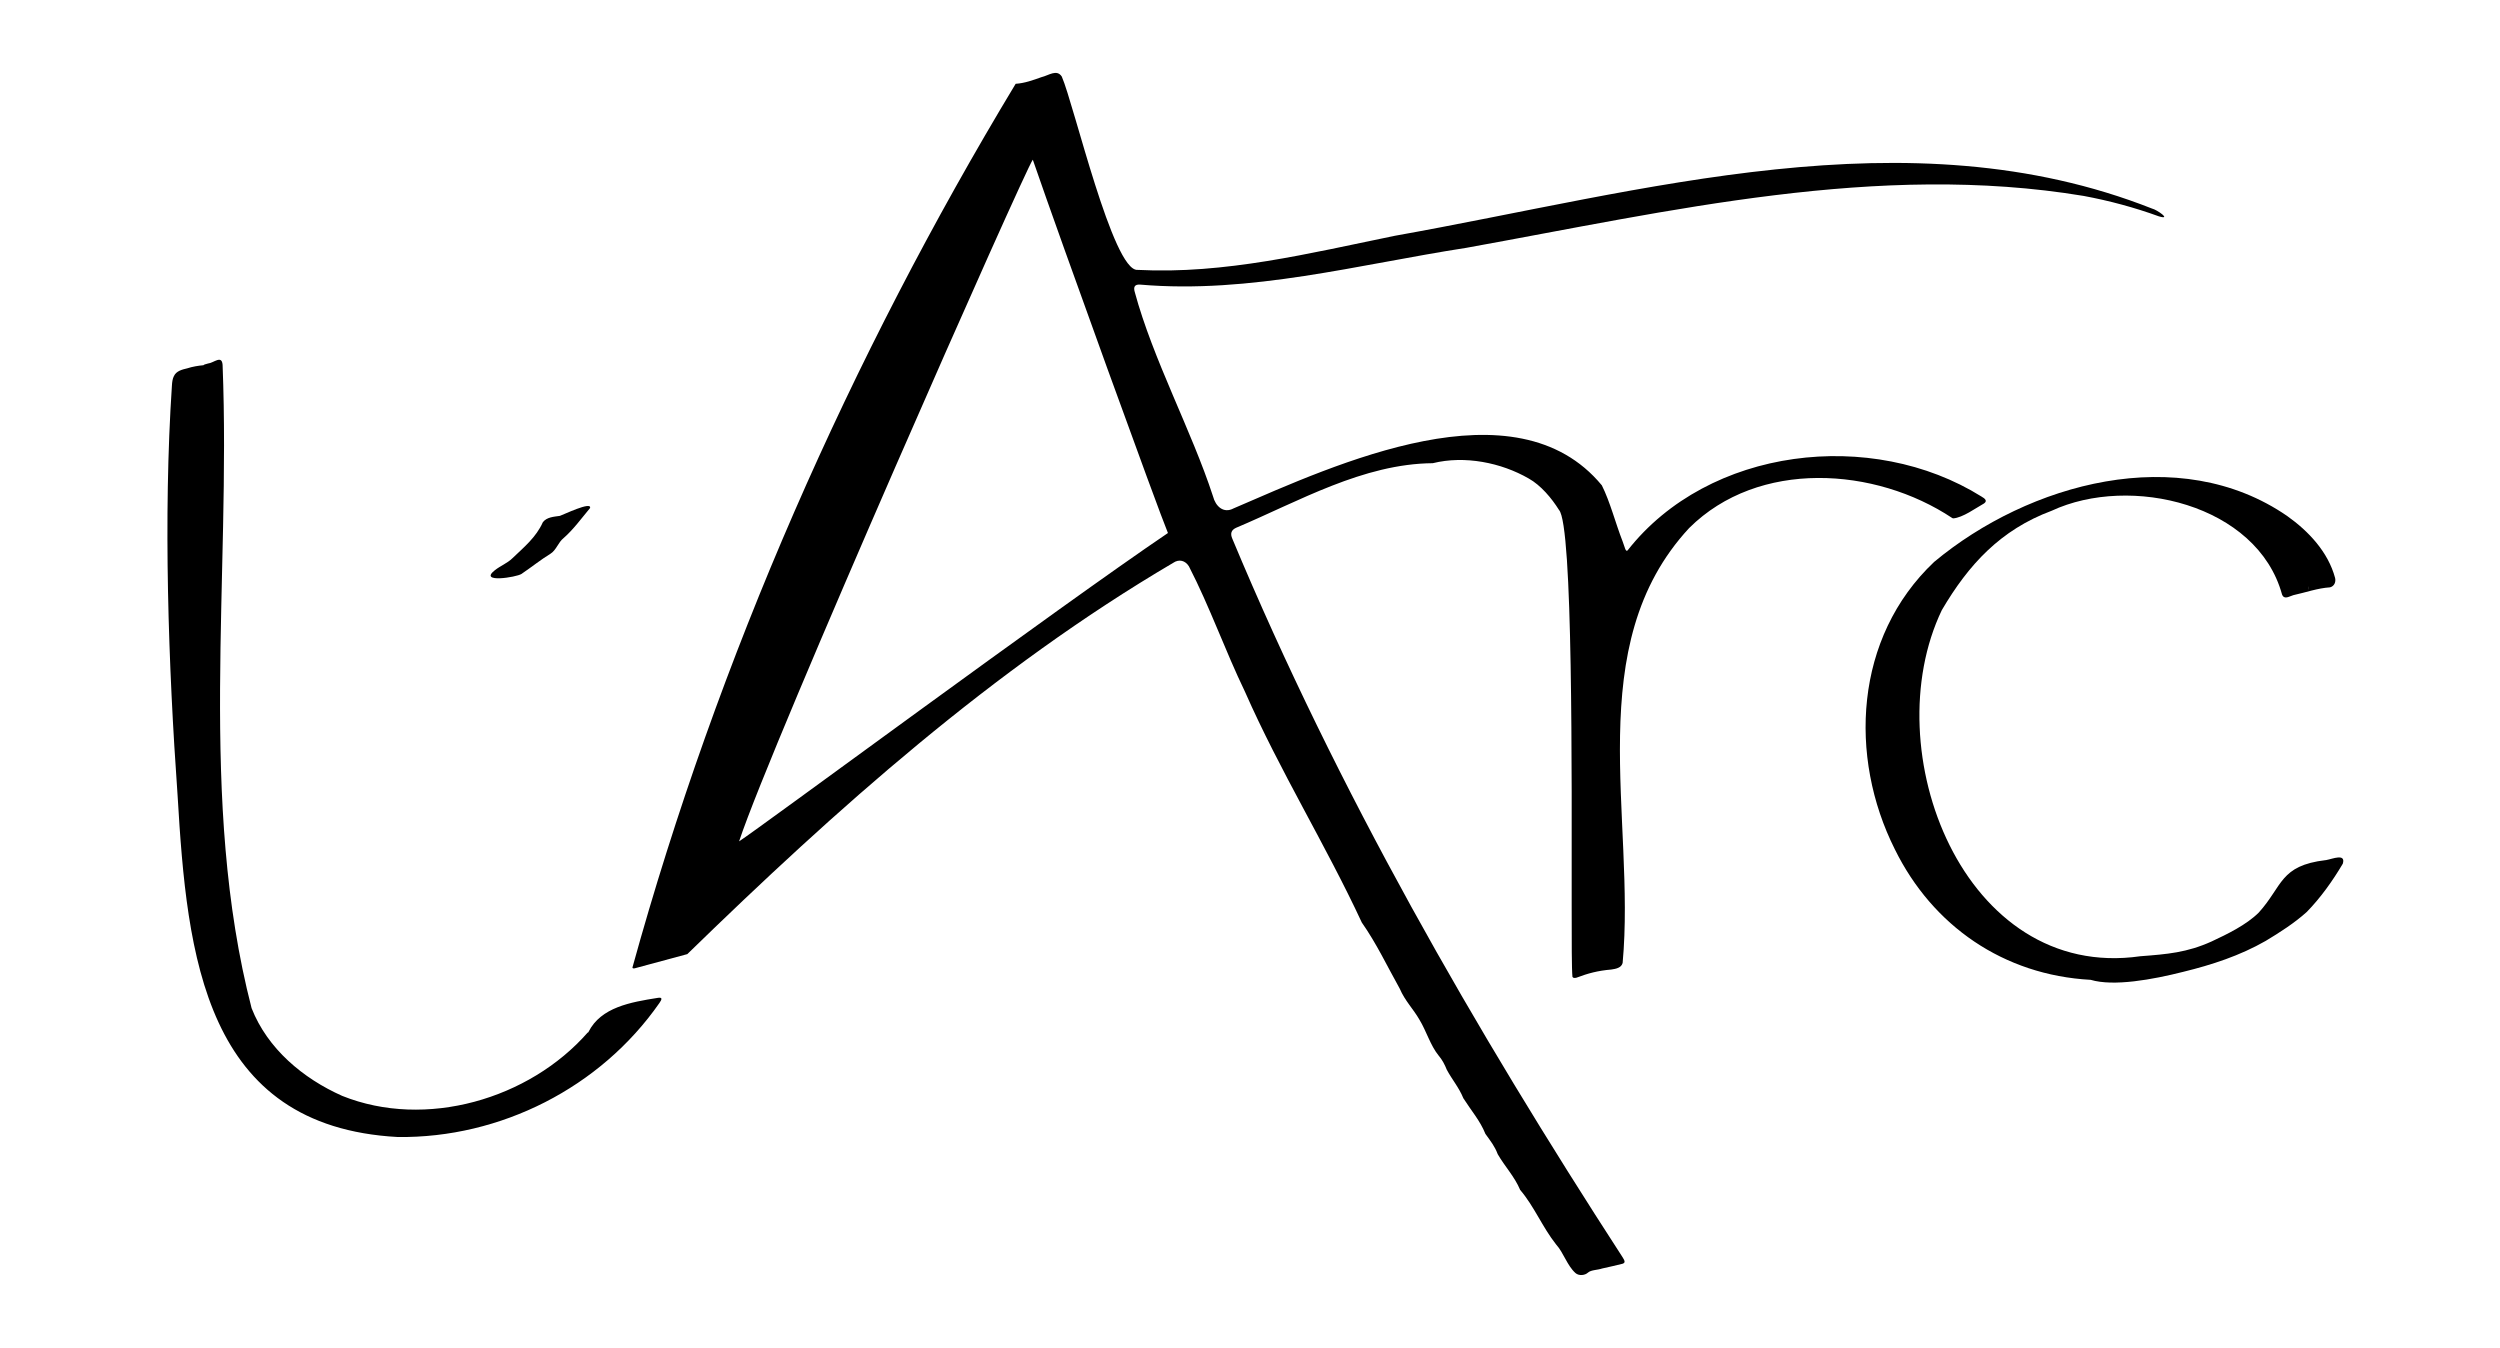
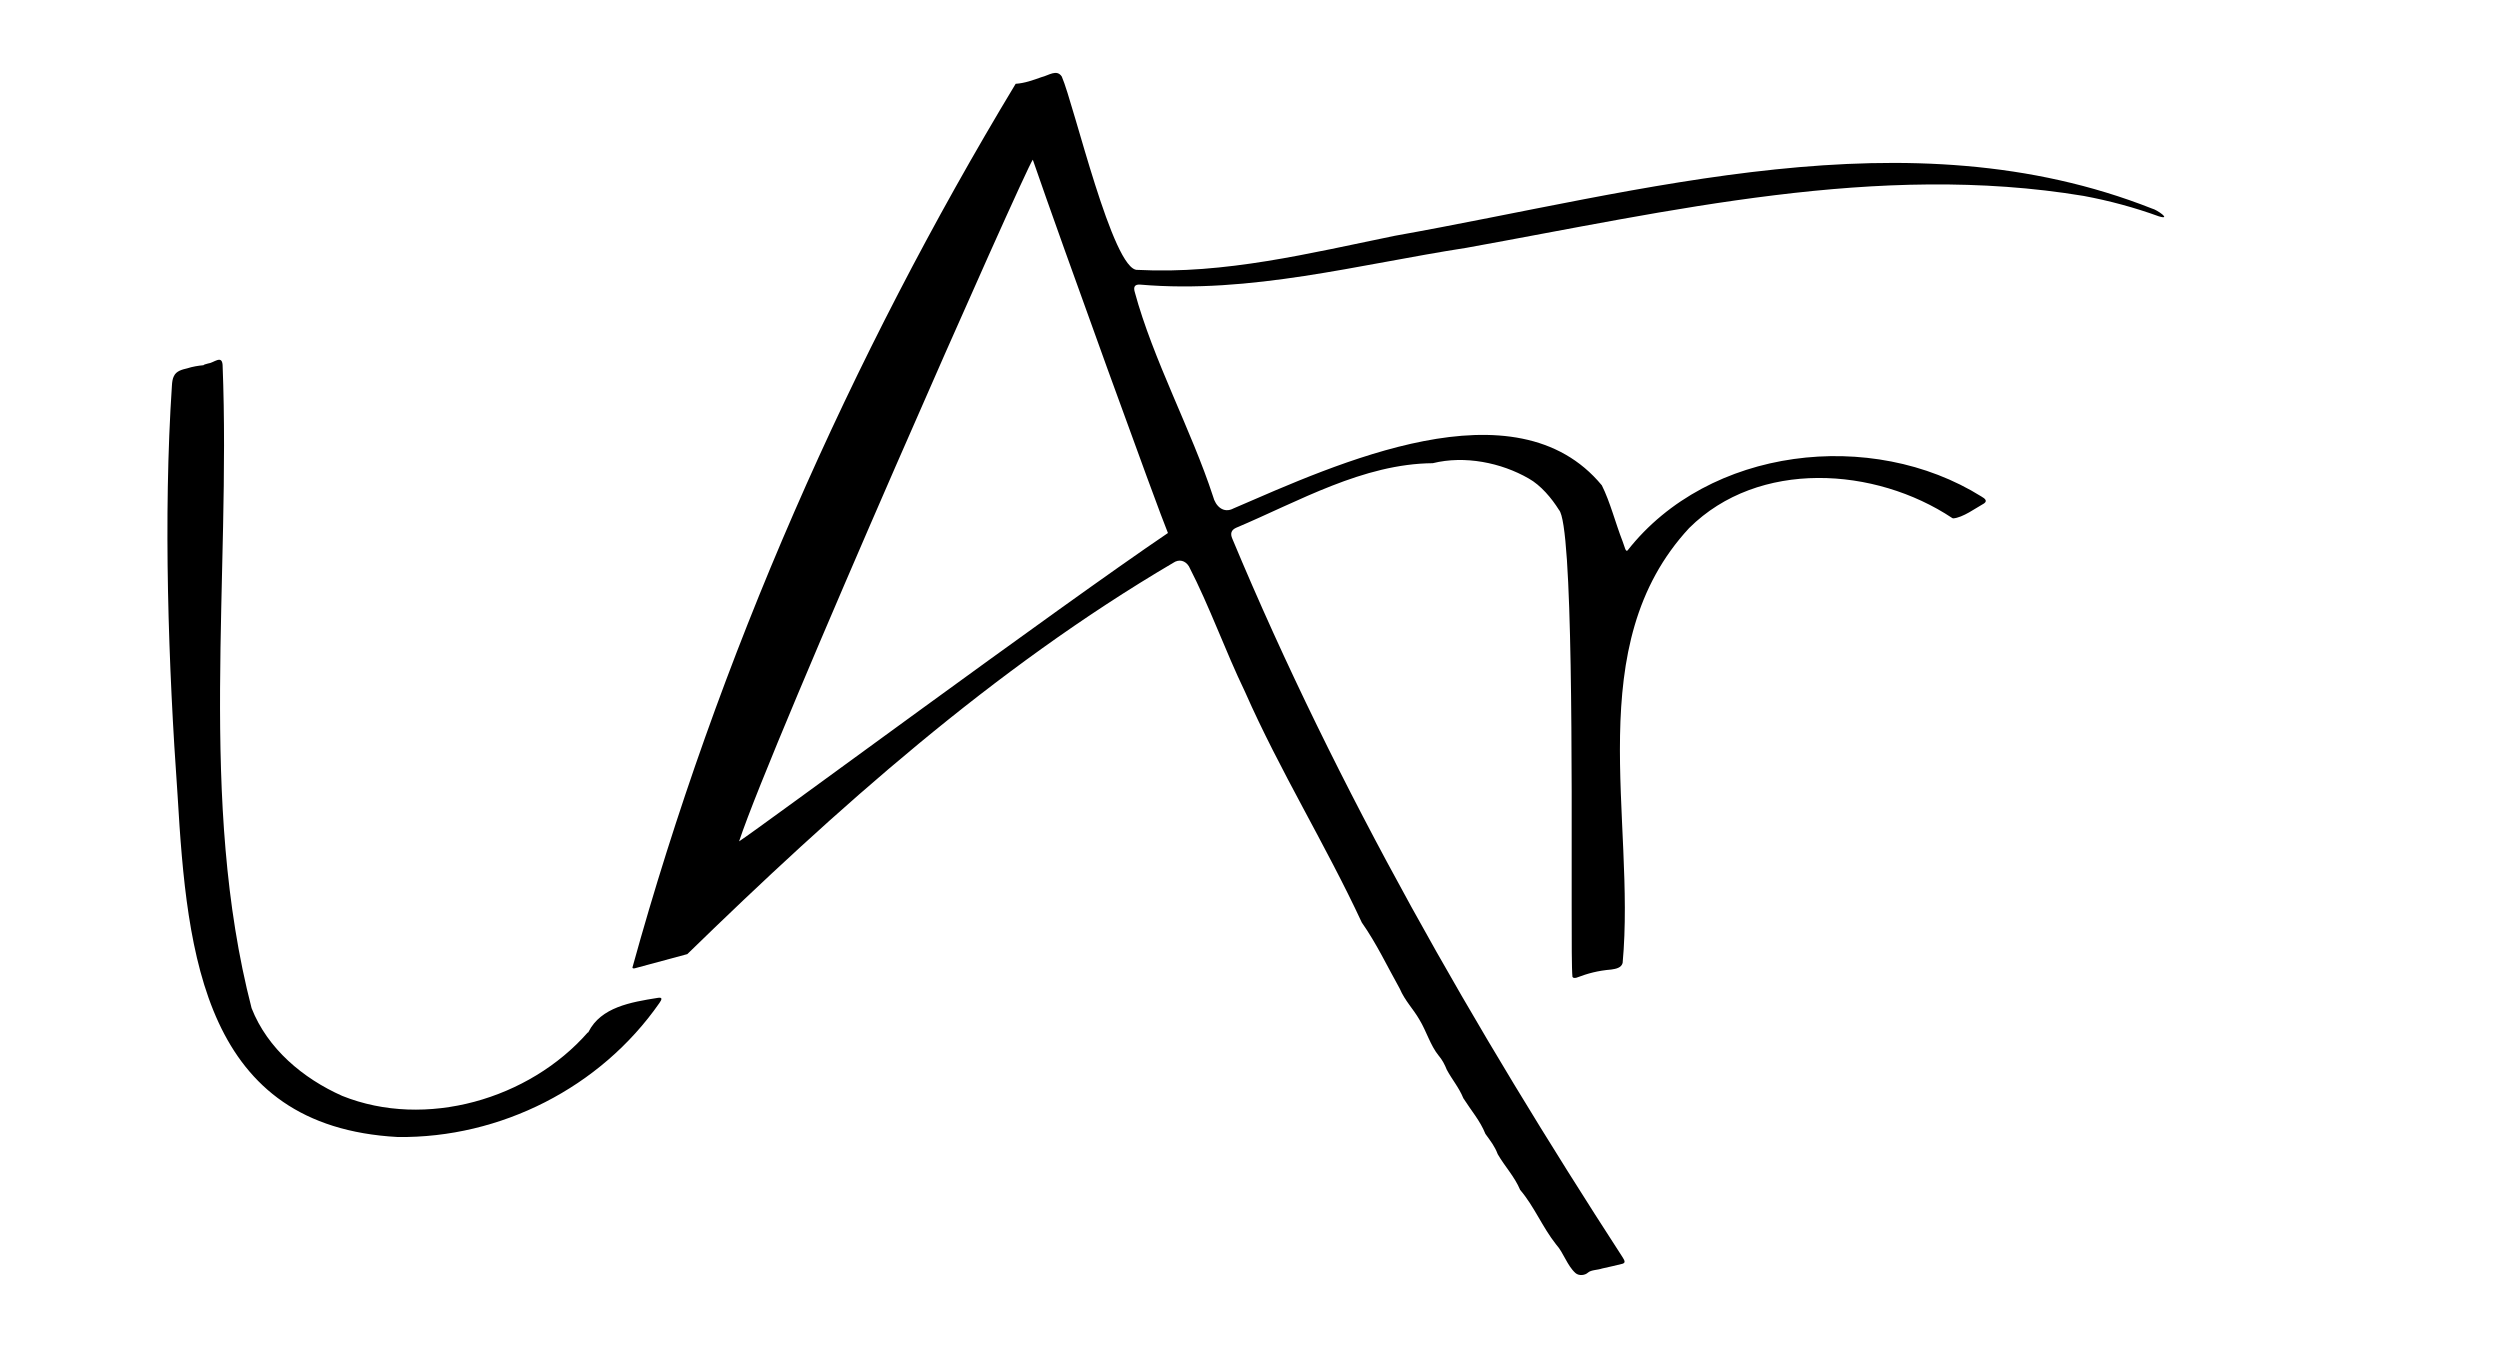
<svg xmlns="http://www.w3.org/2000/svg" id="Layer_1" data-name="Layer 1" viewBox="0 0 259.56 140">
-   <path d="M241.47,89.3c-4.79.57-4.45,2.68-6.96,5.45-1.29,1.28-3.27,2.24-4.9,3-2.55,1.15-4.59,1.32-7.39,1.53-18.35,2.64-27.59-21.38-20.61-35.94,2.78-4.73,6.09-8.33,11.4-10.31,8.15-3.79,21.34-.69,23.92,8.69.23.59.77.18,1.18.07,1.29-.28,2.52-.73,3.8-.81.43-.11.63-.53.53-.97-.72-2.69-2.74-4.85-4.98-6.44-11.21-7.72-26.82-3.42-36.65,4.77-8.3,7.85-8.9,20.24-4.08,29.84,3.91,7.94,11.28,13.06,20.33,13.55,2.38.71,6.41-.02,9.61-.83,2.98-.73,5.89-1.68,8.56-3.21,1.48-.89,2.98-1.85,4.26-3,1.43-1.46,2.7-3.24,3.75-5.02.33-1.1-1.07-.49-1.7-.38l-.08.02ZM239.63,61.2s0,0,0,.01c0-.12,0-.25.02-.37,0,.12,0,.24-.01.36Z" />
  <path d="M202.78,53.82c.99-.06,2.38-1.09,3.21-1.55.37-.26.12-.5-.27-.72-11.38-7.11-28.32-5.14-36.74,5.6-.21.17-.27-.3-.51-.93-.75-1.92-1.29-4.09-2.16-5.83-8.97-10.85-27.58-2.2-38.23,2.39-1.05.57-1.88-.22-2.14-1.25-2.21-6.79-6.24-14.22-8.13-21.23-.14-.49-.02-.8.58-.75,11.42.98,22.66-2.09,33.85-3.82,21.21-3.83,42.72-8.93,64.09-5.39,2.68.5,5.31,1.21,7.81,2.12,1.4.42-.22-.7-.69-.8-25.35-10.01-52.83-1.78-78.63,2.82-8.85,1.81-17.65,4.01-26.72,3.54-2.55.17-6.59-17.16-7.86-20.07-.52-.8-1.35-.12-2.11.06-.9.32-1.75.63-2.68.69-17.14,28.39-30.92,59.63-39.79,91.76.04.12.17.09.29.06,1.03-.28,4.48-1.21,5.41-1.46,15.45-15.04,31.73-29.61,50.44-40.62.62-.43,1.27-.24,1.64.36,2.17,4.21,3.76,8.75,5.82,13.02,3.64,8.26,8.38,15.89,12.13,23.96,1.53,2.18,2.62,4.51,3.94,6.87.55,1.28,1.4,2.09,2.05,3.23.72,1.18,1.12,2.65,1.99,3.72.37.43.63.93.84,1.46.56,1.04,1.28,1.87,1.72,2.96.84,1.32,1.74,2.33,2.29,3.7.54.75.98,1.3,1.28,2.11.74,1.28,1.75,2.33,2.33,3.71,1.46,1.71,2.31,3.87,3.73,5.66.8.89,1.13,2.17,2.01,2.97.36.32.99.25,1.31-.05.31-.28,1.02-.26,1.46-.42.67-.14,1.5-.34,2.11-.49.33-.1.25-.31.02-.67-15.39-23.74-29.61-48.45-40.52-74.6-.23-.52-.14-.9.38-1.14,6.53-2.76,13.2-6.65,20.43-6.71,3.31-.82,7.1-.06,9.96,1.59,1.25.7,2.38,2.04,3.14,3.26,1.47,1.56,1.32,27.72,1.32,41.06,0,3.84,0,6.62.08,7.42.06.13.23.13.41.09,1.22-.46,2.22-.73,3.63-.85.47-.07,1.03-.17,1.17-.68,1.38-14.98-4.4-32.96,6.91-45.16,7.2-7.15,19.31-6.36,27.32-1.03l.06.02ZM76.74,87.34c3.4-10.29,29.75-69.9,30.49-70.76,2.97,8.63,13.05,36.43,14.03,38.76-11.37,7.69-42.71,30.87-44.52,32.01v-.02Z" />
  <path d="M61.02,107.2c-6.07,6.92-16.82,10.06-25.49,6.58-4.07-1.81-7.76-4.9-9.41-9.11-5.58-21.64-2.14-44.61-3.01-66.79-.08-1.07-.92-.19-1.51-.14-.36.09-.39.11-.48.18-.5.04-1.16.15-1.67.32-.56.13-1.14.28-1.39.8-.15.28-.19.64-.21.98-.91,13.65-.37,29.16.59,42.6.98,16.66,2.76,34.34,22.86,35.43,10.65.13,21.04-5.12,27.16-13.91.26-.37.37-.64-.21-.53-2.75.44-5.86.96-7.15,3.53l-.05.07Z" />
-   <path d="M54.21,59.54c.98-.66,1.93-1.43,2.93-2.04.61-.37.82-1.2,1.37-1.63,1.04-.91,1.86-2.06,2.75-3.12.22-.76-2.83.72-3.13.81-.61.09-1.36.12-1.77.66-.7,1.57-1.96,2.59-3.16,3.74-.53.52-1.24.78-1.83,1.25-1.72,1.36,2.25.72,2.77.38l.08-.05Z" />
</svg>